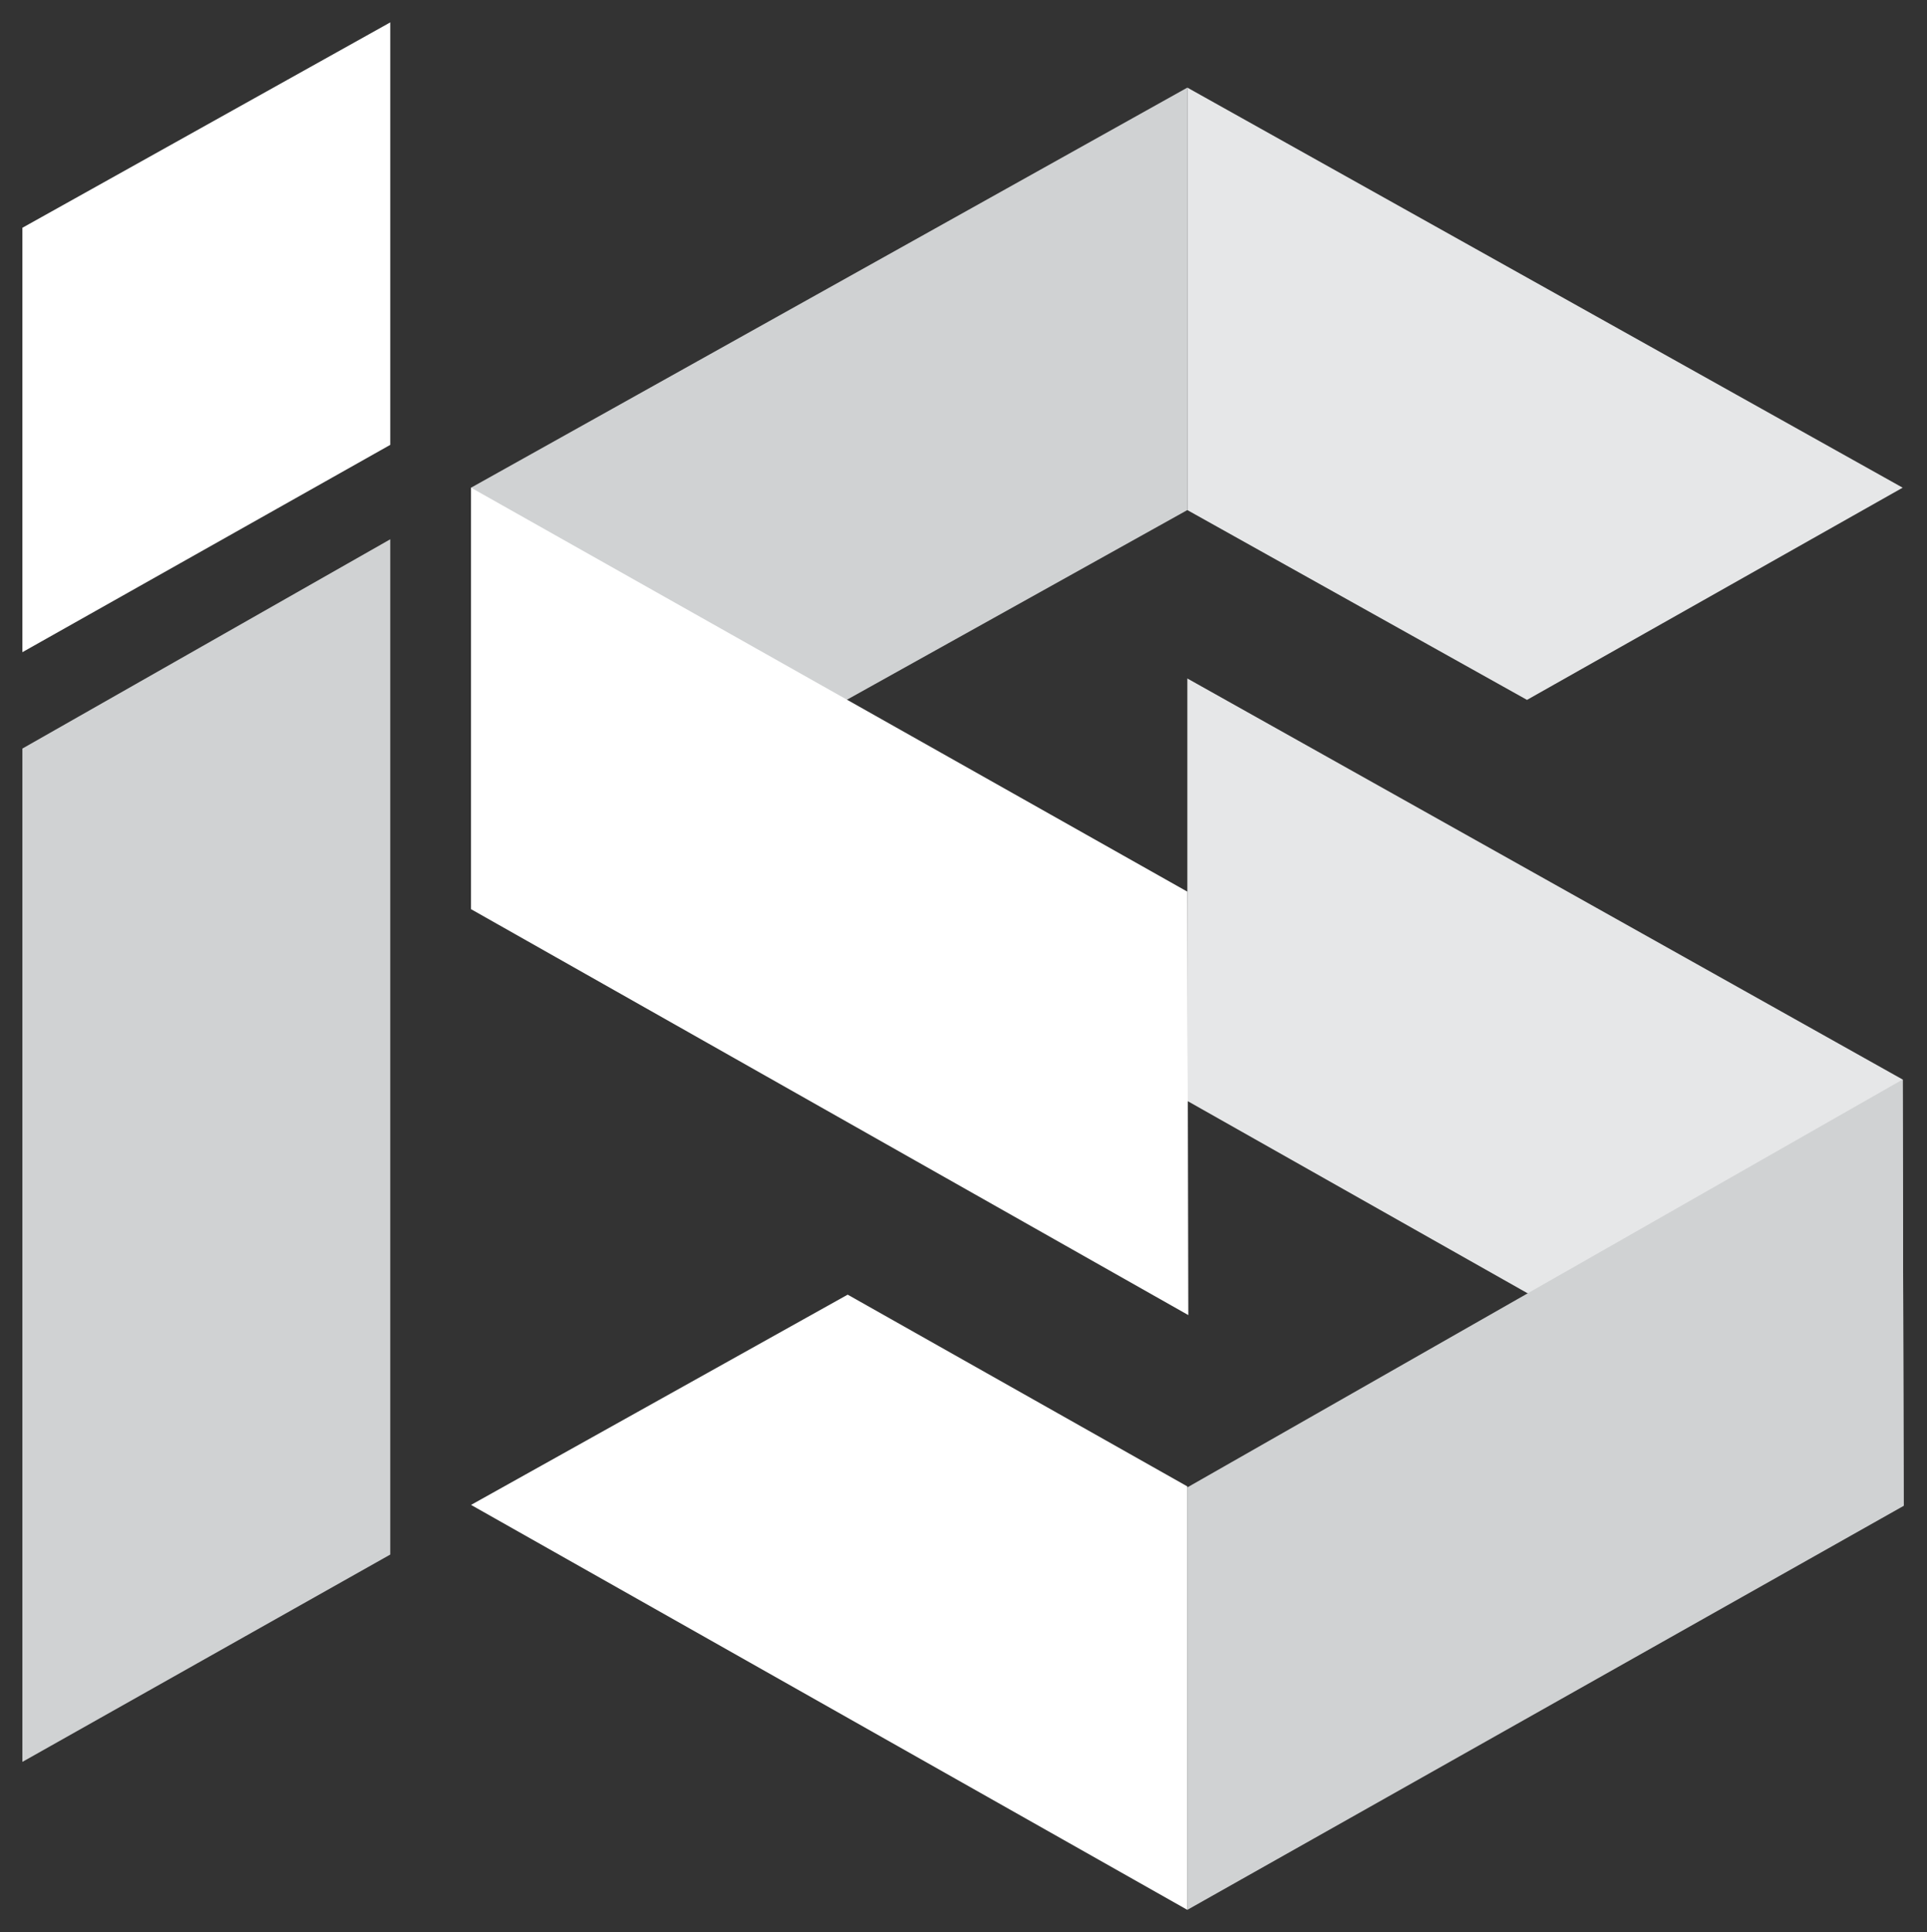
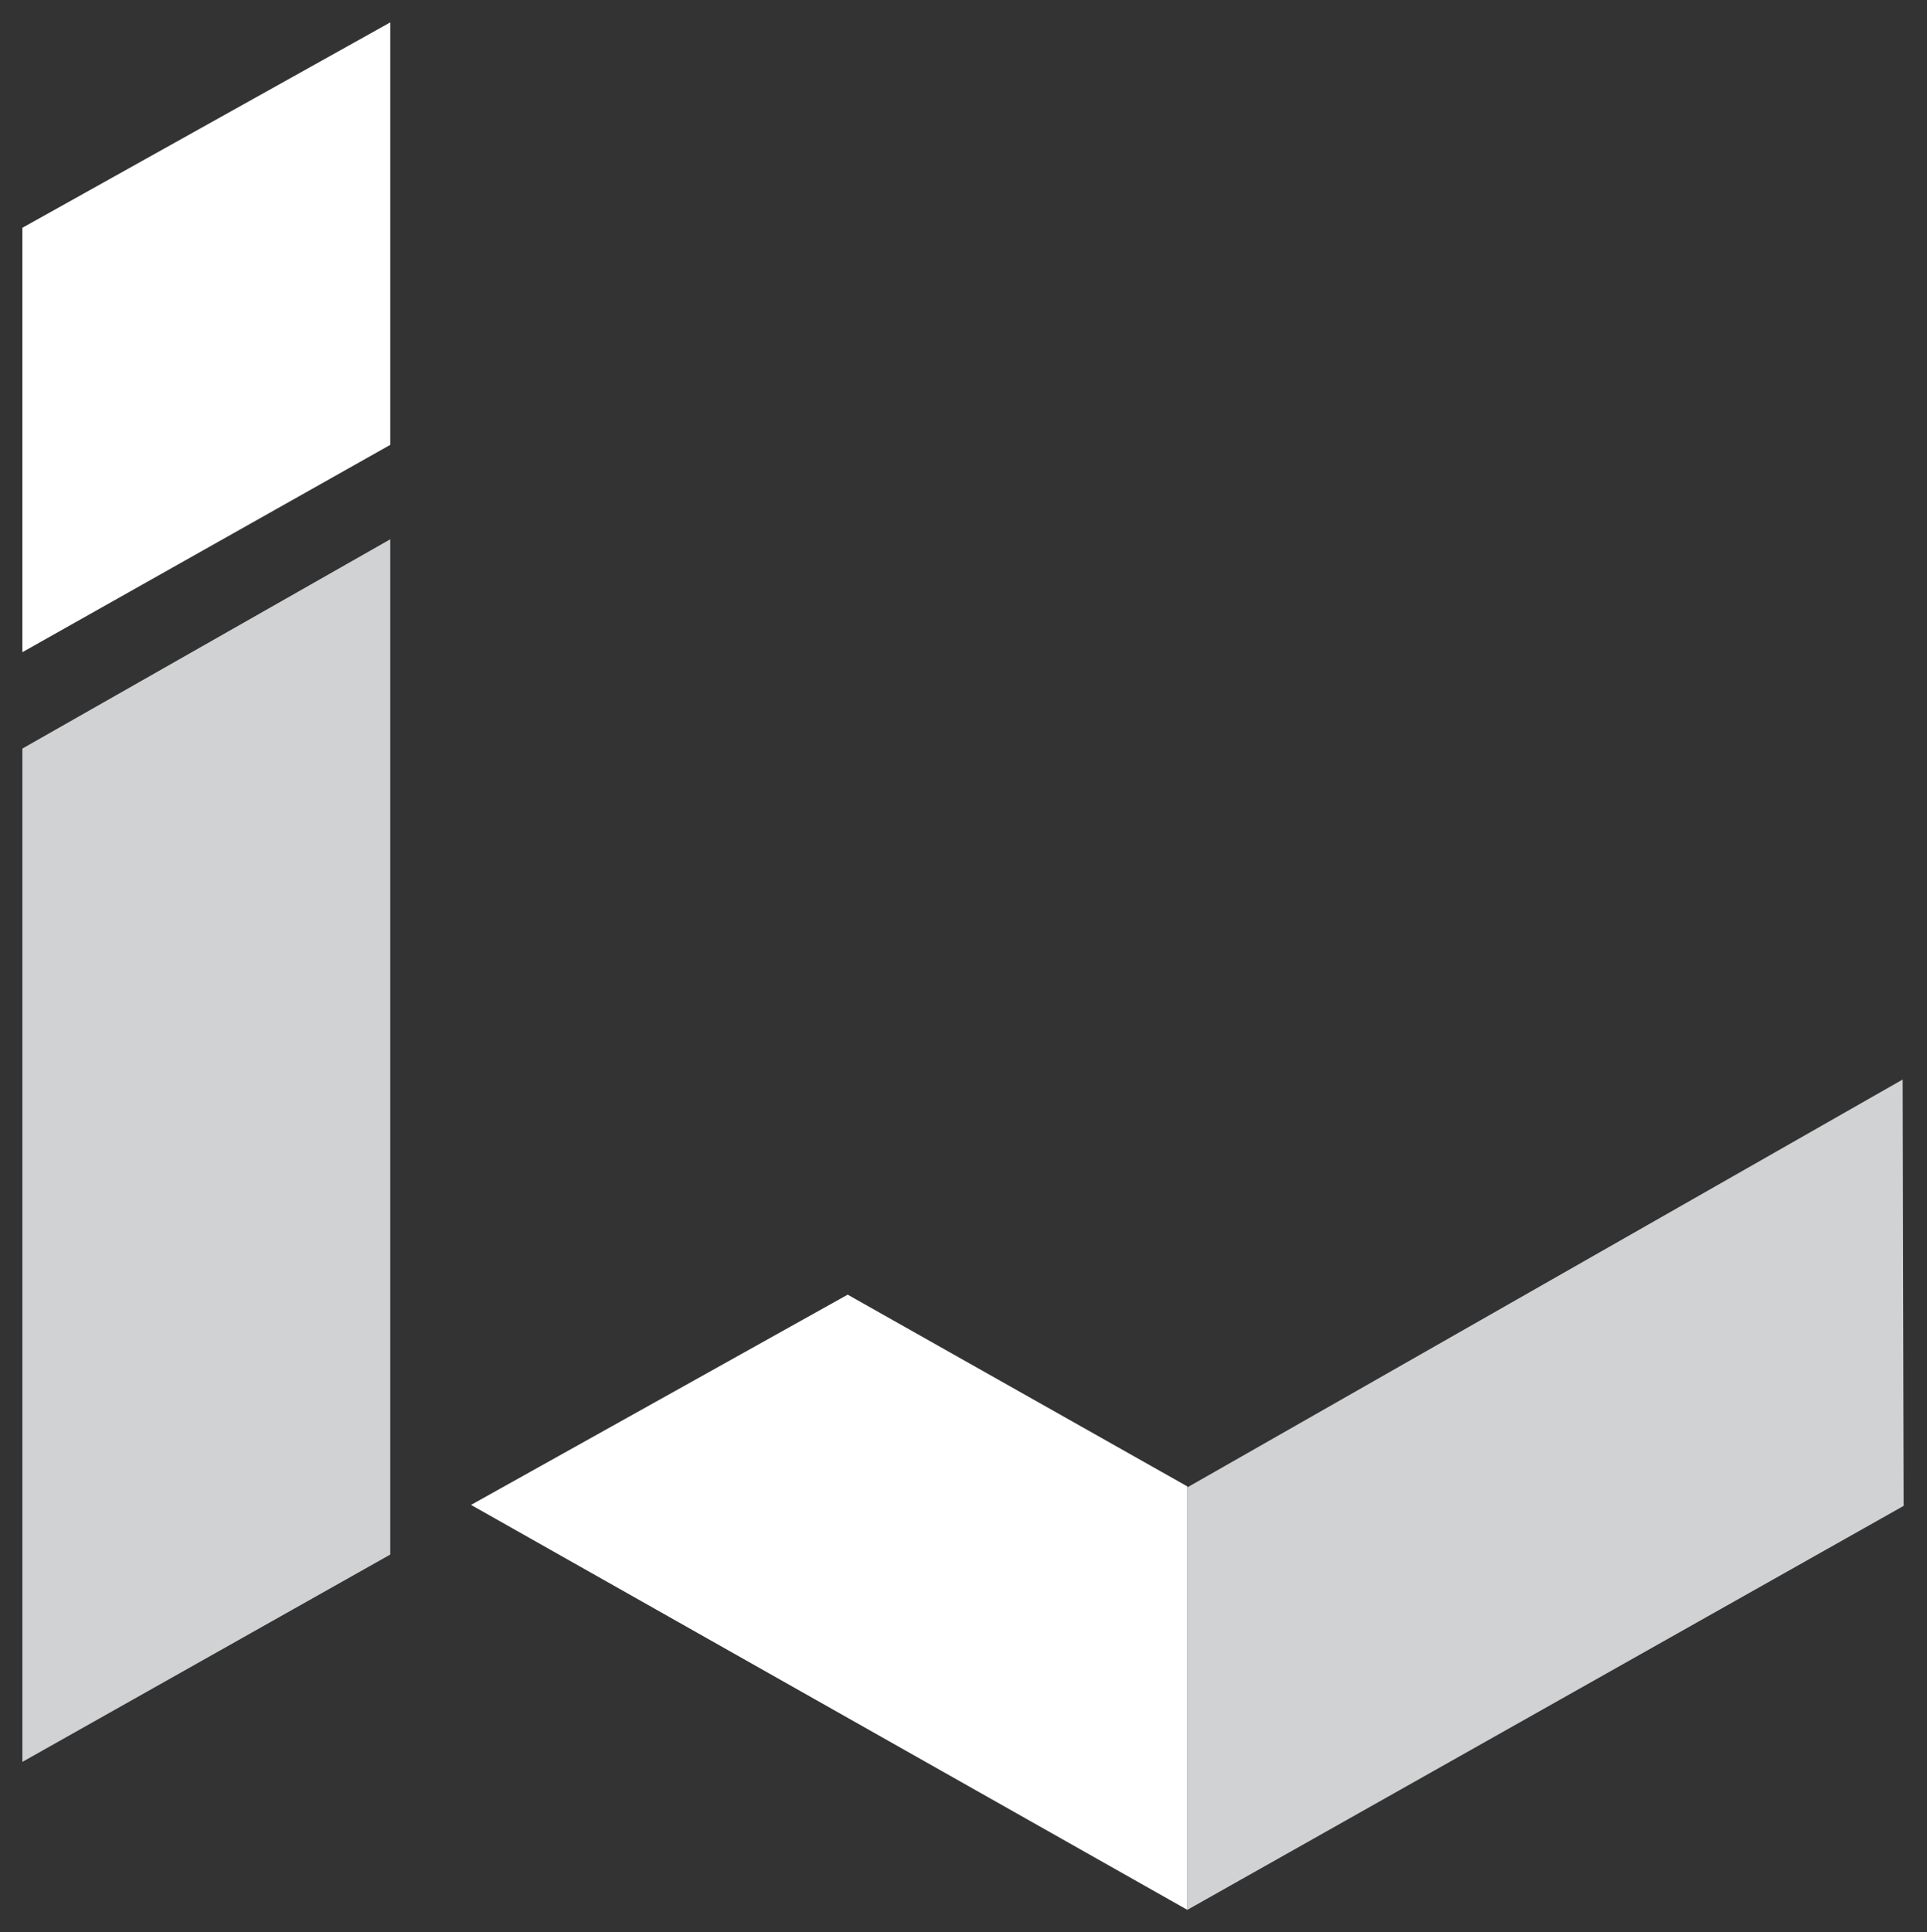
<svg xmlns="http://www.w3.org/2000/svg" version="1.1" id="Layer_1" x="0px" y="0px" viewBox="0 0 198 198.5" style="enable-background:new 0 0 198 198.5;" xml:space="preserve">
  <rect x="0" y="0" width="198" height="198.5" fill="#333333" stroke="none" />
  <style type="text/css">
	.st0{fill:#E6E7E8;}
	.st1{fill:#D0D2D3;}
	.st2{fill:#FFFFFF;}
</style>
  <g>
    <g>
-       <polygon class="st0" points="195.5,110.9 122,69.7 122,113.1 195.6,154.7   " />
-       <polygon class="st1" points="122,9 48.4,50.1 48.4,93.4 122,52.4   " />
      <polygon class="st1" points="195.5,110.9 122,152.8 122,196.2 195.6,154.7   " />
-       <polygon class="st2" points="122,91.6 48.4,50.1 48.4,93.4 122.1,135.1   " />
      <polygon class="st2" points="87.1,133 48.4,154.6 122,196.2 122,152.8 122,152.7   " />
-       <polygon class="st0" points="195.5,50.1 195.5,50.1 122,9 122,52.4 156.9,71.9   " />
      <polygon class="st1" points="2.3,76.9 2.3,181 40.1,159.7 40.1,55.4   " />
      <polygon class="st2" points="2.3,23.4 2.3,67 40.1,45.7 40.1,2.3   " />
    </g>
  </g>
</svg>